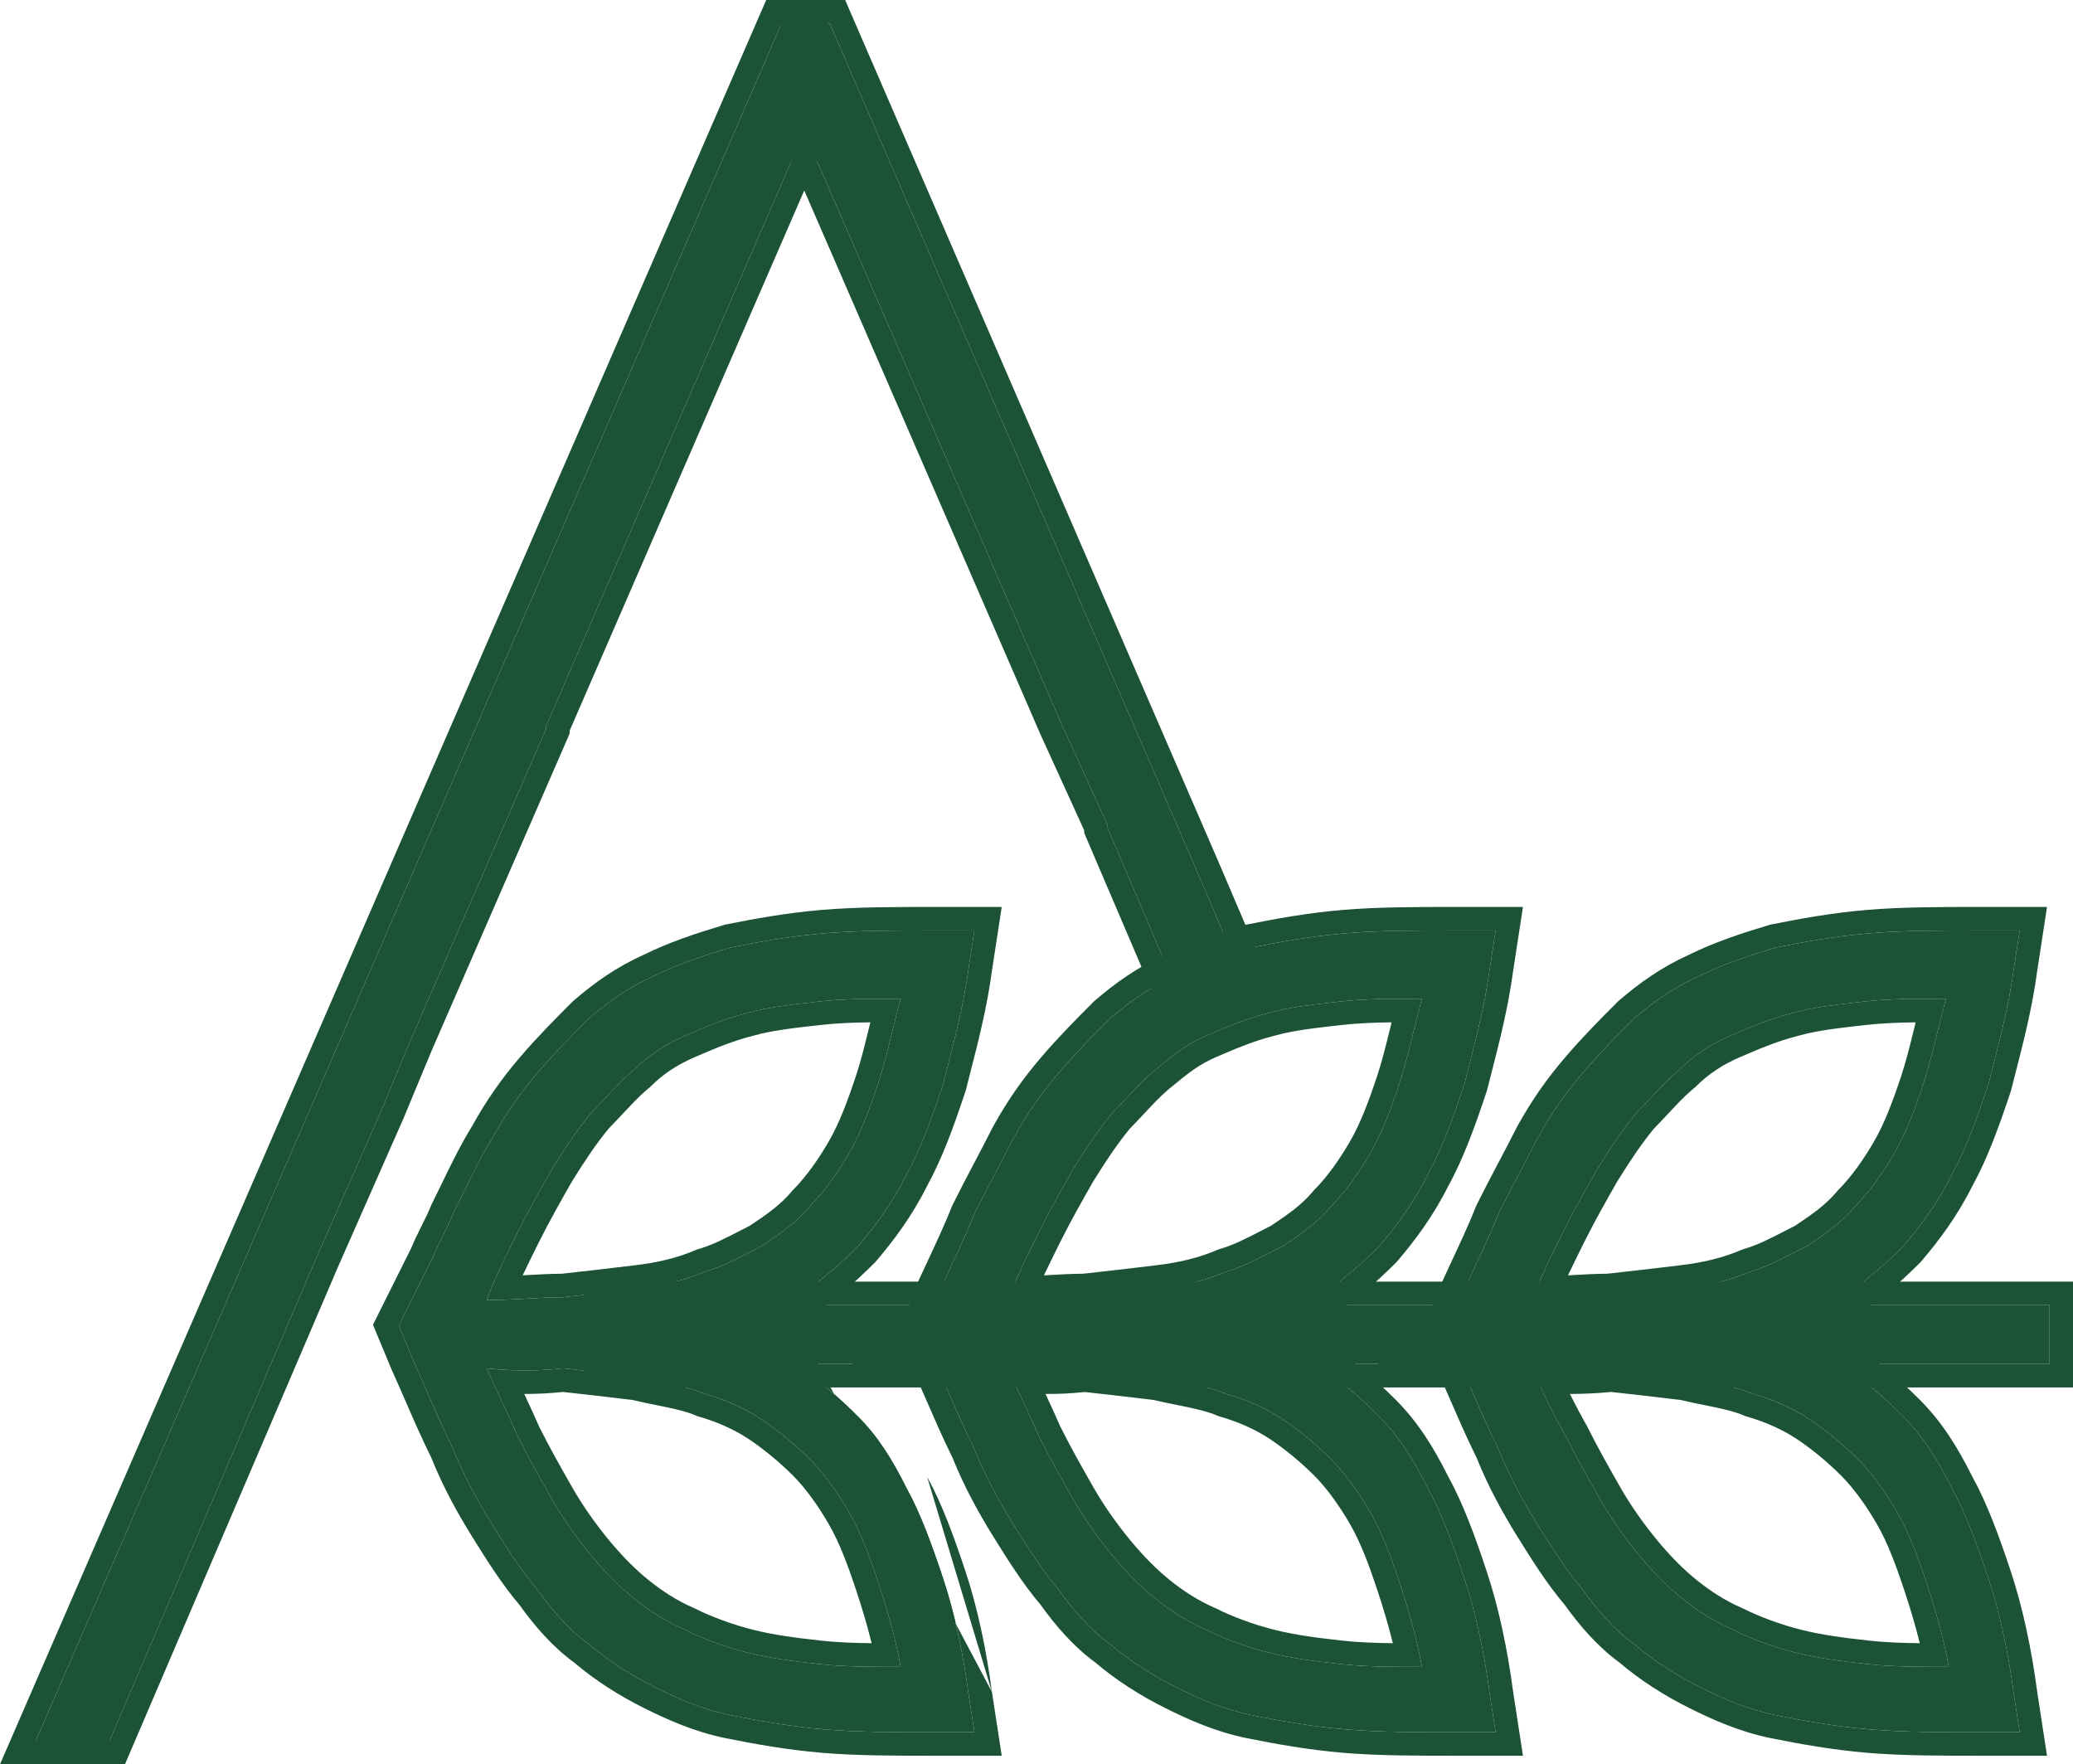
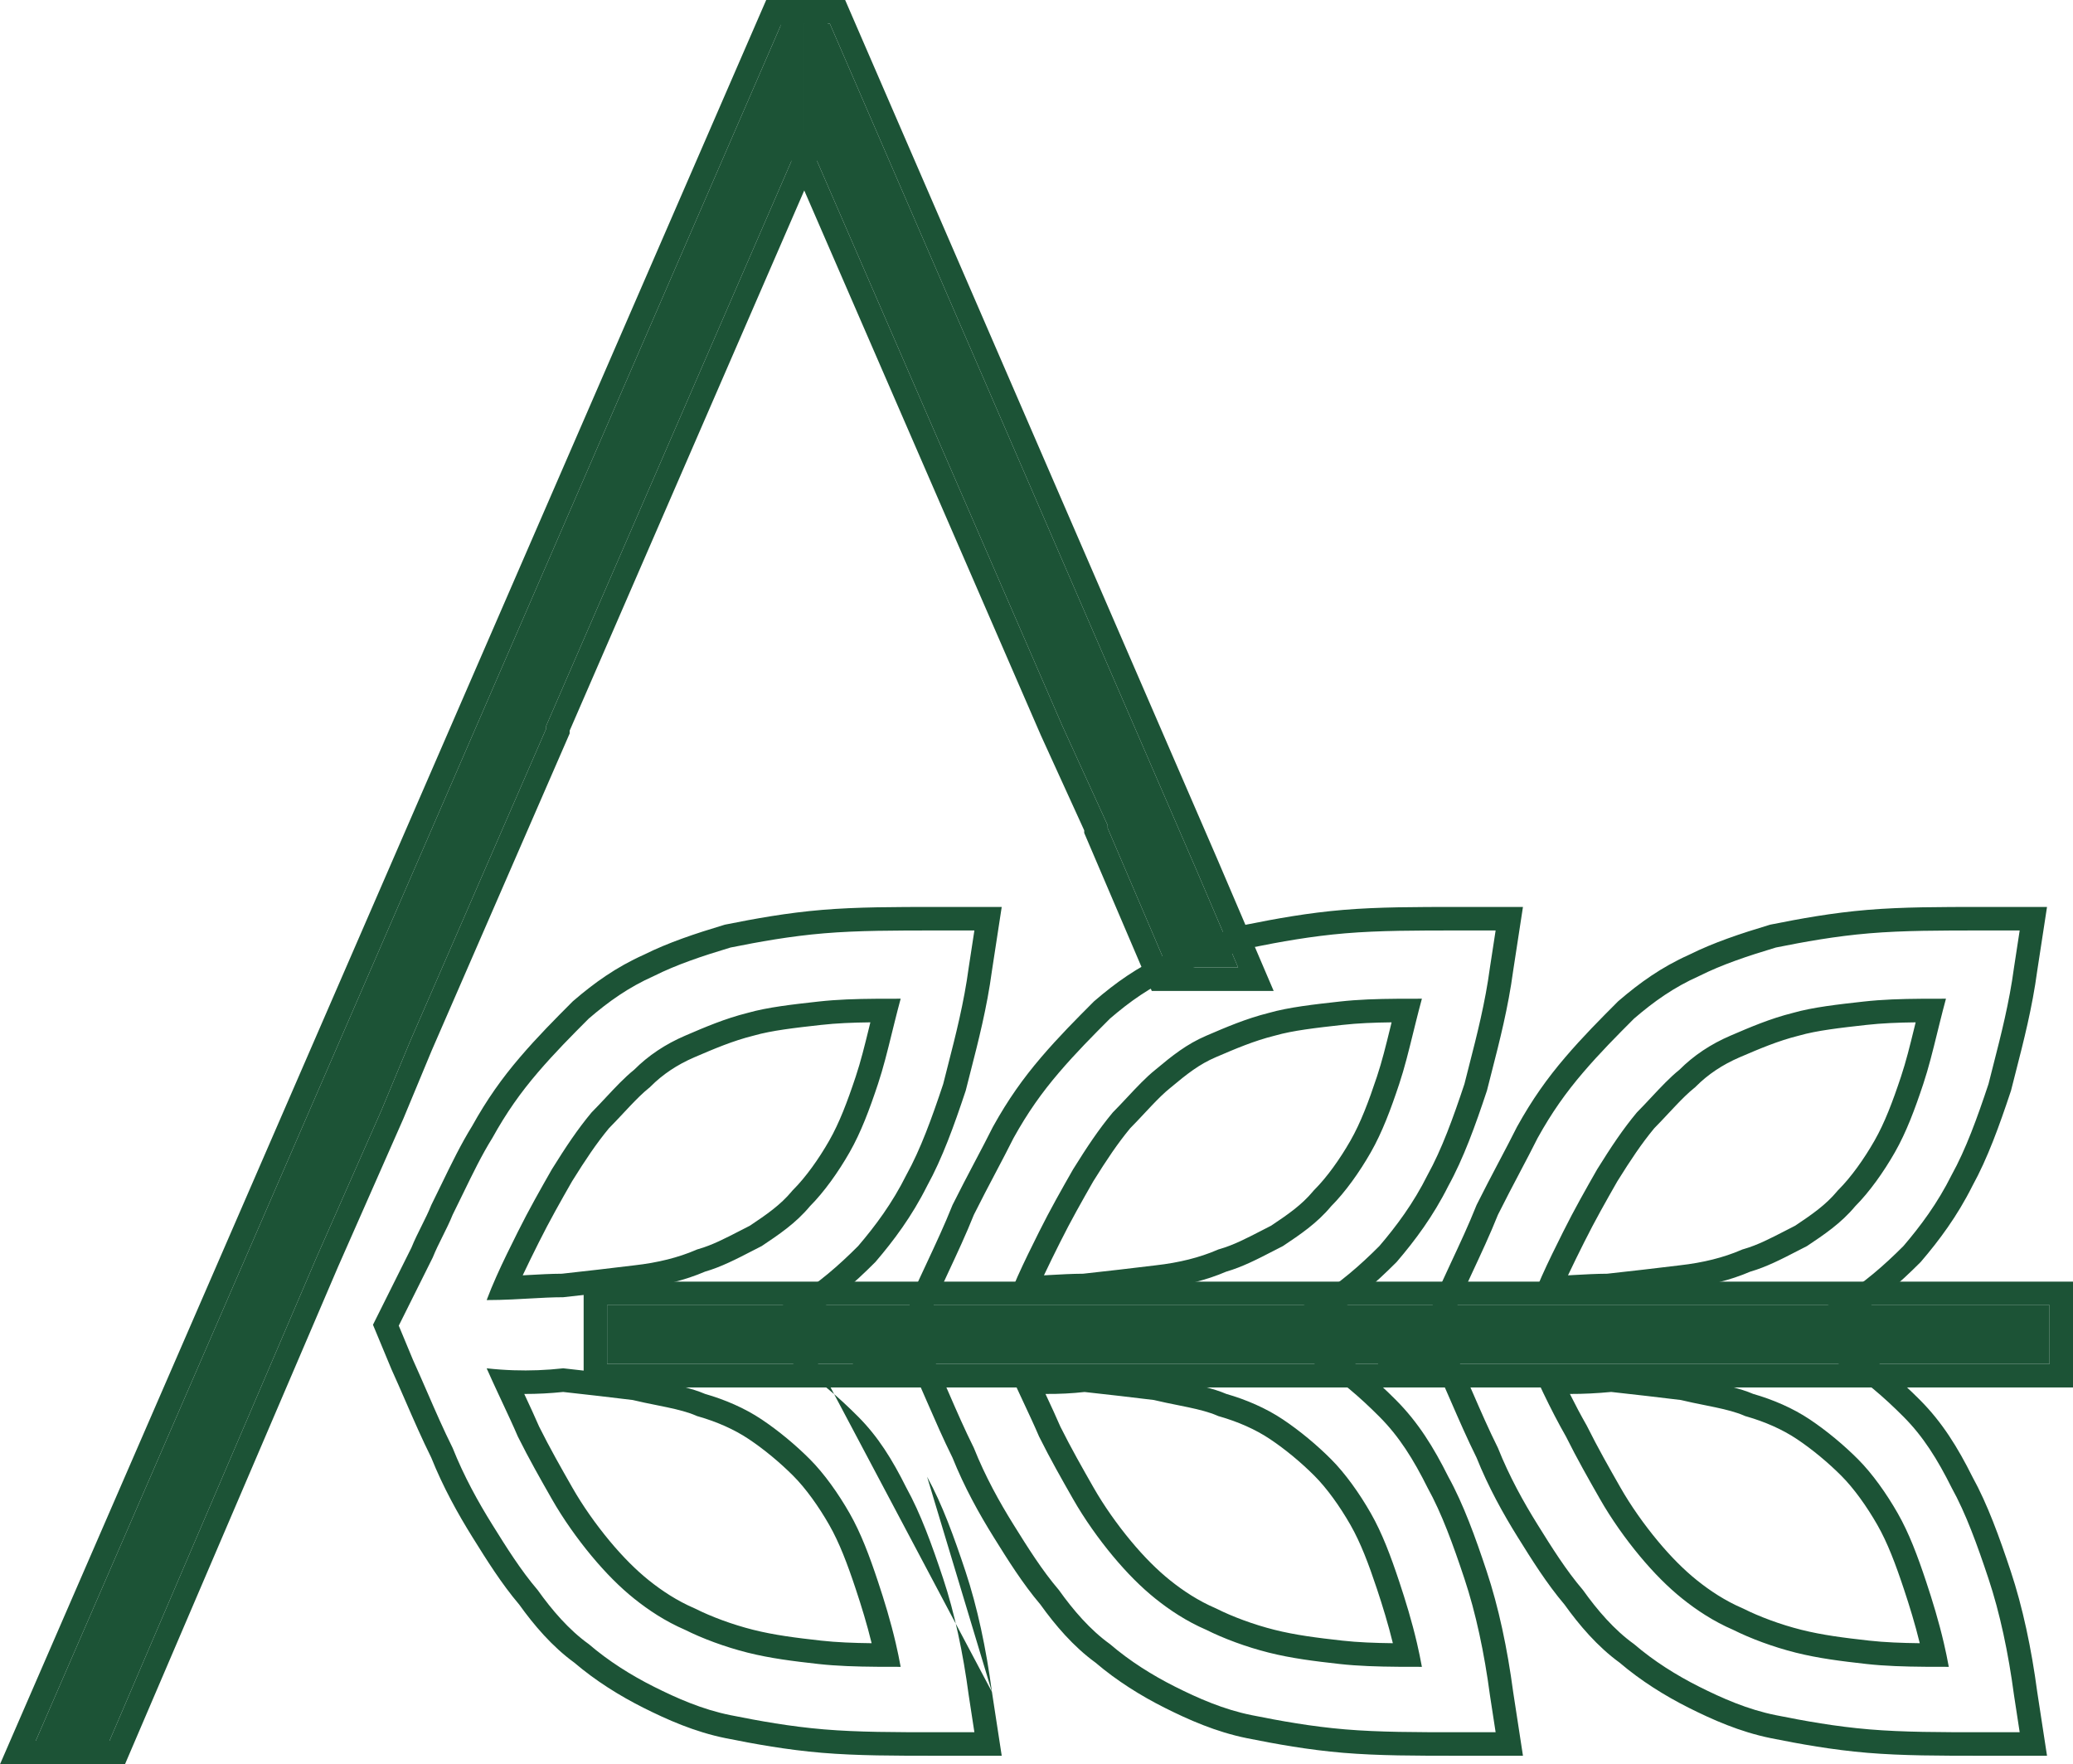
<svg xmlns="http://www.w3.org/2000/svg" width="161" height="137" viewBox="0 0 161 137" fill="none">
  <path d="M8.506 135.174L24.583 97.642L29.648 86.162L31.85 80.863L42.421 56.578V56.357L62.462 10.216V1.826H60.7L2.78 135.174H8.506Z" fill="#1C5336" />
  <path fill-rule="evenodd" clip-rule="evenodd" d="M9.706 137H0L59.507 2.65725e-06H64.284V10.596L44.243 56.738V56.959L33.526 81.58L31.322 86.882L26.257 98.363L26.249 98.381L9.706 137ZM24.583 97.642L8.506 135.174H2.78L60.7 1.826H62.462V10.216L42.421 56.357V56.578L31.85 80.863L29.648 86.162L24.583 97.642Z" fill="#1C5336" />
-   <path d="M49.249 83.071C48.147 83.954 47.046 85.279 45.945 86.383C44.844 87.707 43.963 89.032 42.862 90.798C41.981 92.344 41.1 93.889 40.219 95.655C39.338 97.422 38.457 99.188 37.797 100.954C39.999 100.954 41.981 100.733 43.743 100.733C45.725 100.512 47.707 100.292 49.469 100.071C51.451 99.85 53.213 99.409 54.754 98.746C56.296 98.305 57.838 97.422 59.159 96.759C60.48 95.876 61.802 94.993 62.903 93.668C64.004 92.564 65.105 91.019 65.986 89.474C66.867 87.928 67.528 86.162 68.188 84.175C68.849 82.188 69.29 79.98 69.95 77.552C67.528 77.552 65.546 77.552 63.564 77.773C61.581 77.993 59.599 78.214 58.058 78.656C56.296 79.097 54.754 79.76 53.213 80.422C51.671 81.084 50.35 81.967 49.249 83.071ZM33.612 97.642C34.053 96.538 34.713 95.435 35.154 94.331C36.255 92.123 37.136 90.136 38.237 88.37C39.338 86.383 40.439 84.837 41.761 83.292C43.082 81.747 44.404 80.422 45.725 79.097C47.267 77.773 48.808 76.669 50.79 75.786C52.552 74.903 54.534 74.24 56.736 73.578C58.939 73.136 61.361 72.695 64.004 72.474C66.647 72.253 69.51 72.253 72.813 72.253H75.676L75.236 75.123C74.795 78.435 73.914 81.526 73.254 84.175C72.373 86.824 71.492 89.253 70.391 91.24C69.29 93.448 67.968 95.214 66.647 96.759C65.105 98.305 63.564 99.629 61.802 100.733C61.141 101.175 60.26 101.616 59.599 102.058C58.718 102.499 58.058 102.72 57.177 103.162C56.957 103.162 56.736 103.382 56.516 103.382L57.177 103.603C58.058 103.824 58.939 104.266 59.599 104.707C60.48 105.149 61.141 105.59 61.802 106.032C63.564 107.136 65.105 108.46 66.647 110.006C68.188 111.551 69.29 113.317 70.391 115.525C71.492 117.512 72.373 119.941 73.254 122.59C74.135 125.239 74.795 128.33 75.236 131.642L75.676 134.512H74.575C73.914 134.512 73.254 134.512 72.813 134.512C69.51 134.512 66.647 134.512 64.004 134.291C61.361 134.07 58.939 133.629 56.736 133.187C54.534 132.745 52.552 131.862 50.79 130.979C49.028 130.096 47.267 128.992 45.725 127.668C44.183 126.564 42.862 125.018 41.761 123.473C40.439 121.927 39.338 120.161 38.237 118.395C37.136 116.629 36.035 114.642 35.154 112.434C34.053 110.226 33.172 108.019 32.071 105.59L30.97 102.941L33.612 97.642ZM37.797 106.253C38.678 108.239 39.559 110.006 40.219 111.551C41.1 113.317 41.981 114.863 42.862 116.408C43.743 117.954 44.844 119.499 45.945 120.824C47.046 122.148 48.147 123.252 49.249 124.135C50.35 125.018 51.671 125.901 53.213 126.564C54.534 127.226 56.296 127.888 58.058 128.33C59.82 128.772 61.581 128.992 63.564 129.213C65.546 129.434 67.748 129.434 69.95 129.434C69.51 127.005 68.849 124.798 68.188 122.811C67.528 120.824 66.867 119.057 65.986 117.512C65.105 115.967 64.004 114.421 62.903 113.317C61.802 112.213 60.48 111.11 59.159 110.226C57.838 109.343 56.296 108.681 54.754 108.239C53.213 107.577 51.231 107.356 49.469 106.915C47.707 106.694 45.725 106.473 43.743 106.253C41.761 106.473 39.779 106.473 37.797 106.253Z" fill="#1C5336" />
  <path fill-rule="evenodd" clip-rule="evenodd" d="M50.465 84.434L50.386 84.497C49.938 84.857 49.458 85.334 48.916 85.904C48.754 86.074 48.581 86.259 48.404 86.449C48.044 86.833 47.662 87.241 47.294 87.613C46.302 88.814 45.487 90.034 44.426 91.736C43.549 93.274 42.698 94.769 41.848 96.472C41.412 97.348 40.988 98.198 40.596 99.033C40.676 99.029 40.755 99.025 40.834 99.02C40.894 99.017 40.954 99.014 41.014 99.01C41.894 98.961 42.786 98.911 43.64 98.907C45.592 98.69 47.525 98.474 49.243 98.259L49.255 98.257L49.268 98.256C51.104 98.051 52.687 97.647 54.037 97.068L54.143 97.022L54.254 96.99C55.304 96.69 56.338 96.156 57.448 95.584C57.708 95.45 57.972 95.313 58.242 95.177C59.546 94.305 60.617 93.566 61.504 92.499L61.556 92.436L61.615 92.377C62.568 91.422 63.576 90.021 64.404 88.568C65.191 87.187 65.806 85.565 66.46 83.598C66.854 82.414 67.147 81.219 67.478 79.874C67.517 79.714 67.557 79.552 67.597 79.387C66.21 79.404 64.985 79.452 63.765 79.588C61.733 79.814 59.921 80.021 58.558 80.412L58.529 80.42L58.5 80.427C56.9 80.828 55.487 81.432 53.93 82.1C52.585 82.678 51.462 83.435 50.537 84.362L50.465 84.434ZM68.063 77.556C68.665 77.552 69.291 77.552 69.95 77.552C69.781 78.175 69.626 78.784 69.478 79.378C69.409 79.656 69.341 79.93 69.274 80.201C68.927 81.612 68.6 82.936 68.188 84.175C67.528 86.162 66.867 87.928 65.986 89.474C65.105 91.019 64.004 92.564 62.903 93.668C61.802 94.993 60.48 95.876 59.159 96.759C58.901 96.888 58.636 97.026 58.363 97.167C57.237 97.749 55.995 98.391 54.754 98.746C53.213 99.409 51.451 99.85 49.469 100.071C47.709 100.291 45.73 100.512 43.75 100.732L43.743 100.733C42.911 100.733 42.03 100.782 41.1 100.834C40.668 100.858 40.225 100.883 39.772 100.904C39.135 100.933 38.476 100.954 37.797 100.954C38.025 100.342 38.281 99.731 38.553 99.119C39.067 97.965 39.643 96.81 40.219 95.655C41.1 93.889 41.981 92.344 42.862 90.798C43.963 89.032 44.844 87.707 45.945 86.383C46.312 86.015 46.679 85.622 47.046 85.23C47.78 84.445 48.514 83.66 49.249 83.071C50.35 81.967 51.671 81.084 53.213 80.422C54.754 79.76 56.296 79.097 58.058 78.656C59.599 78.214 61.581 77.993 63.564 77.773C65.007 77.612 66.45 77.568 68.063 77.556ZM72.811 134.512C69.508 134.512 66.646 134.512 64.004 134.291C61.361 134.07 58.939 133.629 56.736 133.187C54.534 132.745 52.552 131.862 50.79 130.979C49.028 130.096 47.267 128.992 45.725 127.668C44.183 126.564 42.862 125.018 41.761 123.473C40.439 121.927 39.338 120.161 38.237 118.395C37.136 116.629 36.035 114.642 35.154 112.434C34.45 111.022 33.836 109.611 33.197 108.141C32.836 107.313 32.468 106.466 32.071 105.59L30.97 102.941L33.612 97.642C33.833 97.09 34.108 96.538 34.383 95.987C34.658 95.435 34.934 94.883 35.154 94.331C35.436 93.764 35.705 93.212 35.965 92.675C36.722 91.118 37.419 89.683 38.237 88.37C39.338 86.383 40.439 84.837 41.761 83.292C43.082 81.747 44.404 80.422 45.725 79.097C47.267 77.773 48.808 76.669 50.79 75.786C52.552 74.903 54.534 74.24 56.736 73.578C58.939 73.136 61.361 72.695 64.004 72.474C66.647 72.253 69.51 72.253 72.813 72.253H75.676L75.236 75.123C74.873 77.849 74.213 80.424 73.622 82.727C73.495 83.223 73.371 83.706 73.254 84.175C72.373 86.824 71.492 89.253 70.391 91.24C69.29 93.448 67.968 95.214 66.647 96.759C65.105 98.305 63.564 99.629 61.802 100.733C61.471 100.954 61.086 101.175 60.701 101.395C60.315 101.616 59.93 101.837 59.599 102.058C59.403 102.156 59.217 102.244 59.038 102.325C58.815 102.426 58.602 102.518 58.388 102.61C58.055 102.753 57.721 102.896 57.352 103.075C57.336 103.083 57.319 103.091 57.303 103.099C57.261 103.12 57.219 103.14 57.177 103.162C57.067 103.162 56.957 103.217 56.846 103.272C56.736 103.327 56.626 103.382 56.516 103.382L57.177 103.603C57.262 103.625 57.347 103.648 57.432 103.673C57.977 103.835 58.515 104.074 58.991 104.337C59.208 104.457 59.413 104.582 59.599 104.707C60.48 105.149 61.141 105.59 61.802 106.032C63.564 107.136 65.105 108.46 66.647 110.006C68.188 111.551 69.29 113.317 70.391 115.525C71.492 117.512 72.373 119.941 73.254 122.59C74.135 125.239 74.795 128.33 75.236 131.642L75.676 134.512H72.811ZM77.039 131.382L77.799 136.338H72.758C69.496 136.338 66.57 136.338 63.853 136.111C61.105 135.881 58.601 135.423 56.379 134.978C53.936 134.488 51.78 133.517 49.976 132.613C48.133 131.689 46.263 130.524 44.6 129.106C42.878 127.856 41.457 126.18 40.325 124.599C38.938 122.965 37.791 121.125 36.727 119.418L36.692 119.363C35.568 117.559 34.42 115.496 33.491 113.183C32.782 111.755 32.141 110.284 31.497 108.804C31.141 107.985 30.783 107.164 30.412 106.346L30.4 106.319L28.967 102.872L31.951 96.891C32.193 96.293 32.484 95.711 32.739 95.2L32.754 95.17C33.036 94.605 33.275 94.121 33.463 93.653L33.491 93.582L33.525 93.514C33.785 92.993 34.039 92.469 34.292 91.947C35.053 90.379 35.804 88.834 36.667 87.442C37.824 85.361 38.99 83.726 40.378 82.104C41.745 80.505 43.108 79.139 44.418 77.825L44.486 77.756L44.539 77.711C46.156 76.322 47.837 75.109 50.013 74.134C51.914 73.186 54.01 72.491 56.213 71.829L56.295 71.804L56.379 71.787C58.601 71.342 61.105 70.884 63.853 70.654C66.571 70.427 69.498 70.427 72.761 70.427H77.799L77.039 75.383C76.66 78.221 75.968 80.916 75.378 83.216C75.253 83.702 75.133 84.17 75.021 84.618L75.004 84.686L74.982 84.752C74.105 87.389 73.185 89.949 72.002 92.092C70.816 94.462 69.402 96.343 68.03 97.948L67.984 98.001L67.935 98.05C66.338 99.651 64.695 101.071 62.789 102.268C62.412 102.518 61.99 102.76 61.632 102.965L61.604 102.981C61.363 103.119 61.148 103.243 60.956 103.358C61.678 103.755 62.262 104.144 62.79 104.498C62.791 104.498 62.79 104.498 62.79 104.498M77.039 131.382C76.588 127.995 75.906 124.793 74.982 122.012C74.105 119.376 73.185 116.816 72.002 114.673M53.98 124.907L54.027 124.931C55.224 125.53 56.86 126.147 58.5 126.558C60.131 126.967 61.784 127.177 63.765 127.398C64.985 127.534 66.305 127.582 67.696 127.599C67.333 126.114 66.901 124.713 66.46 123.388C65.806 121.421 65.191 119.798 64.404 118.418C63.576 116.965 62.568 115.564 61.615 114.609C60.592 113.583 59.363 112.557 58.148 111.746C57.013 110.987 55.651 110.396 54.254 109.995L54.143 109.964L54.037 109.918C53.438 109.661 52.703 109.469 51.816 109.281C51.557 109.226 51.276 109.169 50.982 109.11C50.383 108.99 49.735 108.86 49.137 108.714C47.475 108.506 45.617 108.299 43.739 108.089C42.732 108.194 41.725 108.246 40.717 108.244C41.144 109.158 41.55 110.033 41.872 110.781C42.719 112.476 43.568 113.967 44.444 115.502C45.264 116.942 46.301 118.4 47.344 119.655C48.384 120.905 49.399 121.917 50.386 122.709C51.398 123.521 52.579 124.305 53.93 124.885L53.98 124.907ZM40.219 111.551C39.868 110.73 39.455 109.847 39.013 108.902C38.9 108.661 38.786 108.416 38.67 108.167C38.384 107.553 38.09 106.915 37.797 106.253C38.486 106.329 39.174 106.379 39.863 106.403C41.157 106.447 42.45 106.397 43.743 106.253L43.749 106.253C45.729 106.474 47.709 106.694 49.469 106.915C50.056 107.062 50.668 107.185 51.28 107.307C52.503 107.553 53.727 107.798 54.754 108.239C56.296 108.681 57.838 109.343 59.159 110.226C60.48 111.11 61.802 112.213 62.903 113.317C64.004 114.421 65.105 115.967 65.986 117.512C66.867 119.057 67.528 120.824 68.188 122.811C68.68 124.288 69.171 125.887 69.571 127.608C69.71 128.202 69.837 128.811 69.95 129.434C69.331 129.434 68.711 129.434 68.096 129.429C66.526 129.416 64.988 129.372 63.564 129.213C61.581 128.992 59.82 128.772 58.058 128.33C56.296 127.888 54.534 127.226 53.213 126.564C51.671 125.901 50.35 125.018 49.249 124.135C48.147 123.252 47.046 122.148 45.945 120.824C44.844 119.499 43.743 117.954 42.862 116.408C41.981 114.863 41.1 113.317 40.219 111.551Z" fill="#1C5336" />
  <path d="M86.027 64.305V64.085L82.503 56.357L62.462 10.216V1.826L64.445 1.826L92.854 67.396L96.158 75.123H90.652L86.027 64.305Z" fill="#1C5336" />
  <path fill-rule="evenodd" clip-rule="evenodd" d="M84.206 64.482V64.68L89.451 76.949H98.92L94.528 66.677L65.639 0H60.641V10.596L80.84 57.102L84.206 64.482ZM90.652 75.123L86.027 64.305V64.085L82.503 56.357L62.462 10.216V1.826L64.445 1.826L92.854 67.396L96.158 75.123H90.652Z" fill="#1C5336" />
-   <path d="M89.73 83.071C88.629 83.954 87.528 85.279 86.426 86.383C85.325 87.707 84.444 89.032 83.343 90.798C82.462 92.344 81.581 93.889 80.7 95.655C79.82 97.422 78.939 99.188 78.278 100.954C80.48 100.954 82.462 100.733 84.224 100.733C86.206 100.512 88.188 100.292 89.95 100.071C91.932 99.85 93.694 99.409 95.236 98.746C96.777 98.305 98.319 97.422 99.64 96.759C100.962 95.876 102.283 94.993 103.384 93.668C104.485 92.564 105.586 91.019 106.467 89.474C107.348 87.928 108.009 86.162 108.67 84.175C109.33 82.188 109.771 79.98 110.432 77.552C108.009 77.552 106.027 77.552 104.045 77.773C102.063 77.993 100.081 78.214 98.539 78.656C96.777 79.097 95.236 79.76 93.694 80.422C92.152 81.084 91.051 81.967 89.73 83.071ZM72.552 101.175C73.653 98.746 74.754 96.538 75.635 94.331C76.736 92.123 77.837 90.136 78.718 88.37C79.82 86.383 80.921 84.837 82.242 83.292C83.563 81.747 84.885 80.422 86.206 79.097C87.748 77.773 89.289 76.669 91.272 75.786C93.033 74.903 95.015 74.24 97.218 73.578C99.42 73.136 101.843 72.695 104.485 72.474C107.128 72.253 109.991 72.253 113.295 72.253H116.158L115.717 75.123C115.277 78.435 114.396 81.526 113.735 84.175C112.854 86.824 111.973 89.253 110.872 91.24C109.771 93.448 108.449 95.214 107.128 96.759C105.586 98.305 104.045 99.629 102.283 100.733C101.622 101.175 100.741 101.616 100.081 102.058C99.2 102.499 98.539 102.72 97.658 103.162C97.438 103.162 97.218 103.382 96.998 103.382L97.658 103.603C98.539 103.824 99.42 104.266 100.081 104.707C100.962 105.149 101.622 105.59 102.283 106.032C104.045 107.136 105.586 108.46 107.128 110.006C108.67 111.551 109.771 113.317 110.872 115.525C111.973 117.512 112.854 119.941 113.735 122.59C114.616 125.239 115.277 128.33 115.717 131.642L116.158 134.512H115.056C114.396 134.512 113.735 134.512 113.295 134.512C109.991 134.512 107.128 134.512 104.485 134.291C101.843 134.07 99.42 133.629 97.218 133.187C95.015 132.745 93.033 131.862 91.272 130.979C89.51 130.096 87.748 128.992 86.206 127.668C84.665 126.564 83.343 125.018 82.242 123.473C80.921 121.927 79.82 120.161 78.718 118.395C77.617 116.629 76.516 114.642 75.635 112.434C74.534 110.226 73.653 108.019 72.552 105.59H66.606L72.197 102.718L72.552 101.175ZM78.278 106.253C79.159 108.239 80.04 110.006 80.7 111.551C81.581 113.317 82.462 114.863 83.343 116.408C84.224 117.954 85.325 119.499 86.426 120.824C87.528 122.148 88.629 123.252 89.73 124.135C90.831 125.018 92.152 125.901 93.694 126.564C95.015 127.226 96.777 127.888 98.539 128.33C100.301 128.772 102.063 128.992 104.045 129.213C106.027 129.434 108.229 129.434 110.432 129.434C109.991 127.005 109.33 124.798 108.67 122.811C108.009 120.824 107.348 119.057 106.467 117.512C105.586 115.967 104.485 114.421 103.384 113.317C102.283 112.213 100.962 111.11 99.64 110.226C98.319 109.343 96.777 108.681 95.236 108.239C93.694 107.577 91.712 107.356 89.95 106.915C88.188 106.694 86.206 106.473 84.224 106.253C82.462 106.473 80.48 106.473 78.278 106.253Z" fill="#1C5336" />
  <path fill-rule="evenodd" clip-rule="evenodd" d="M90.882 84.486L90.868 84.497C90.419 84.857 89.939 85.334 89.397 85.904C89.235 86.074 89.063 86.259 88.885 86.449C88.526 86.833 88.144 87.241 87.775 87.613C86.784 88.814 85.968 90.034 84.907 91.736C84.03 93.274 83.179 94.769 82.33 96.472C81.893 97.348 81.469 98.198 81.078 99.033C81.157 99.029 81.236 99.025 81.315 99.02C81.375 99.017 81.435 99.014 81.495 99.01C82.375 98.961 83.267 98.911 84.121 98.907C86.073 98.69 88.006 98.474 89.724 98.259L89.737 98.257L89.749 98.256C91.586 98.051 93.169 97.647 94.518 97.068L94.624 97.022L94.735 96.99C95.785 96.69 96.819 96.156 97.929 95.584C98.189 95.45 98.454 95.313 98.723 95.177C100.028 94.305 101.099 93.566 101.985 92.499L102.038 92.436L102.096 92.377C103.049 91.422 104.057 90.021 104.886 88.568C105.673 87.187 106.287 85.565 106.942 83.598C107.335 82.414 107.629 81.219 107.959 79.874C107.998 79.714 108.038 79.552 108.079 79.387C106.692 79.404 105.466 79.452 104.246 79.588C102.214 79.814 100.402 80.021 99.04 80.412L99.01 80.42L98.981 80.427C97.381 80.828 95.968 81.432 94.412 82.1C93.137 82.648 92.213 83.374 90.896 84.474L90.882 84.486ZM108.544 77.556C109.146 77.552 109.773 77.552 110.432 77.552C110.262 78.175 110.107 78.784 109.959 79.378C109.89 79.656 109.822 79.93 109.755 80.201C109.408 81.612 109.082 82.936 108.67 84.175C108.009 86.162 107.348 87.928 106.467 89.474C105.586 91.019 104.485 92.564 103.384 93.668C102.283 94.993 100.962 95.876 99.64 96.759C99.383 96.888 99.117 97.026 98.844 97.167C97.718 97.749 96.477 98.391 95.236 98.746C93.694 99.409 91.932 99.85 89.95 100.071C88.19 100.291 86.211 100.512 84.231 100.732L84.224 100.733C83.392 100.733 82.511 100.782 81.581 100.834C81.149 100.858 80.707 100.883 80.254 100.904C79.616 100.933 78.957 100.954 78.278 100.954C78.507 100.342 78.762 99.731 79.034 99.119C79.549 97.965 80.125 96.81 80.7 95.655C81.581 93.889 82.462 92.344 83.343 90.798C84.444 89.032 85.325 87.707 86.426 86.383C86.793 86.015 87.16 85.622 87.528 85.23C88.262 84.445 88.996 83.66 89.73 83.071C91.051 81.967 92.152 81.084 93.694 80.422C95.236 79.76 96.777 79.097 98.539 78.656C100.081 78.214 102.063 77.993 104.045 77.773C105.488 77.612 106.931 77.568 108.544 77.556ZM70.818 100.586L70.894 100.419C71.265 99.6 71.627 98.825 71.976 98.079C72.697 96.533 73.363 95.108 73.944 93.653L73.972 93.582L74.006 93.514C74.566 92.39 75.126 91.325 75.648 90.332L75.732 90.173C76.226 89.235 76.683 88.368 77.089 87.553L77.107 87.518L77.126 87.483C78.29 85.383 79.463 83.737 80.859 82.104C82.226 80.505 83.589 79.139 84.899 77.825L84.968 77.756L85.021 77.711C86.637 76.322 88.318 75.109 90.494 74.134C92.395 73.186 94.492 72.491 96.694 71.829L96.776 71.804L96.861 71.787C99.083 71.342 101.586 70.884 104.334 70.654C107.053 70.427 109.98 70.427 113.242 70.427H118.281L117.52 75.383C117.141 78.221 116.449 80.916 115.859 83.216C115.734 83.702 115.614 84.17 115.502 84.618L115.485 84.686L115.463 84.752C114.587 87.389 113.666 89.949 112.484 92.092C111.297 94.462 109.883 96.343 108.511 97.948L108.466 98.001L108.416 98.05C106.819 99.651 105.176 101.071 103.27 102.268C102.893 102.518 102.471 102.76 102.113 102.965L102.086 102.981C101.844 103.119 101.629 103.243 101.438 103.358C102.16 103.755 102.743 104.144 103.272 104.498C105.177 105.695 106.82 107.114 108.416 108.714C110.144 110.446 111.345 112.395 112.484 114.673C113.666 116.816 114.587 119.376 115.463 122.012C116.388 124.793 117.069 127.995 117.52 131.382L118.281 136.338H113.239C109.978 136.338 107.052 136.338 104.334 136.111C101.586 135.881 99.083 135.423 96.861 134.978C94.417 134.488 92.262 133.517 90.457 132.613C88.615 131.689 86.744 130.524 85.081 129.106C83.359 127.856 81.938 126.18 80.806 124.599C79.419 122.965 78.272 121.125 77.208 119.418L77.174 119.363C76.049 117.559 74.902 115.496 73.972 113.183C73.263 111.755 72.623 110.284 71.978 108.804C71.777 108.342 71.576 107.879 71.372 107.416H66.606L65.775 103.965L70.612 101.48L70.818 100.586ZM72.197 102.718L66.606 105.59H72.552C72.949 106.466 73.317 107.313 73.678 108.141C74.317 109.611 74.931 111.022 75.635 112.434C76.516 114.642 77.617 116.629 78.718 118.395C79.82 120.161 80.921 121.927 82.242 123.473C83.343 125.018 84.665 126.564 86.206 127.668C87.748 128.992 89.51 130.096 91.272 130.979C93.033 131.862 95.015 132.745 97.218 133.187C99.42 133.629 101.843 134.07 104.485 134.291C107.127 134.512 109.99 134.512 113.292 134.512H116.158L115.717 131.642C115.277 128.33 114.616 125.239 113.735 122.59C112.854 119.941 111.973 117.512 110.872 115.525C109.771 113.317 108.67 111.551 107.128 110.006C105.586 108.46 104.045 107.136 102.283 106.032C101.622 105.59 100.962 105.149 100.081 104.707C99.894 104.582 99.689 104.457 99.472 104.337C98.996 104.074 98.459 103.835 97.913 103.673C97.828 103.648 97.743 103.625 97.658 103.603L96.998 103.382C97.108 103.382 97.218 103.327 97.328 103.272C97.438 103.217 97.548 103.162 97.658 103.162C97.701 103.14 97.742 103.12 97.784 103.099C97.8 103.091 97.817 103.083 97.834 103.075C98.203 102.896 98.536 102.753 98.869 102.61C99.083 102.518 99.296 102.426 99.519 102.325C99.699 102.244 99.884 102.156 100.081 102.058C100.411 101.837 100.796 101.616 101.182 101.395C101.567 101.175 101.953 100.954 102.283 100.733C104.045 99.629 105.586 98.305 107.128 96.759C108.449 95.214 109.771 93.448 110.872 91.24C111.973 89.253 112.854 86.824 113.735 84.175C113.852 83.706 113.976 83.223 114.103 82.727C114.694 80.424 115.355 77.849 115.717 75.123L116.158 72.253H113.295C109.991 72.253 107.128 72.253 104.485 72.474C101.843 72.695 99.42 73.136 97.218 73.578C95.015 74.24 93.033 74.903 91.272 75.786C89.289 76.669 87.748 77.773 86.206 79.097C84.885 80.422 83.563 81.747 82.242 83.292C80.921 84.837 79.82 86.383 78.718 88.37C78.302 89.204 77.837 90.087 77.347 91.019C76.798 92.061 76.216 93.165 75.635 94.331C75.035 95.835 74.333 97.338 73.598 98.912C73.254 99.649 72.903 100.4 72.552 101.175L72.197 102.718ZM94.461 124.906L94.509 124.931C95.705 125.53 97.341 126.147 98.981 126.558C100.612 126.967 102.265 127.177 104.246 127.398C105.466 127.534 106.786 127.582 108.177 127.599C107.814 126.114 107.382 124.713 106.942 123.388C106.287 121.421 105.673 119.798 104.886 118.418C104.057 116.965 103.049 115.564 102.096 114.609C101.073 113.583 99.844 112.557 98.63 111.746C97.494 110.987 96.133 110.396 94.735 109.995L94.624 109.964L94.518 109.918C93.92 109.661 93.184 109.469 92.297 109.281C92.039 109.226 91.757 109.169 91.463 109.11C90.864 108.99 90.216 108.86 89.618 108.714C87.959 108.507 86.106 108.299 84.232 108.091C83.269 108.201 82.257 108.251 81.198 108.243C81.625 109.157 82.032 110.033 82.353 110.781C83.201 112.476 84.05 113.967 84.925 115.502C85.746 116.942 86.783 118.4 87.826 119.655C88.865 120.905 89.88 121.917 90.868 122.709C91.879 123.521 93.06 124.305 94.412 124.885L94.461 124.906ZM80.7 111.551C80.35 110.73 79.936 109.847 79.494 108.902C79.381 108.659 79.265 108.411 79.148 108.16C78.863 107.549 78.571 106.913 78.278 106.253C78.989 106.324 79.677 106.372 80.342 106.397C81.737 106.45 83.031 106.402 84.224 106.253L84.23 106.253C86.21 106.474 88.19 106.694 89.95 106.915C90.537 107.062 91.149 107.185 91.761 107.307C92.984 107.553 94.208 107.798 95.236 108.239C96.777 108.681 98.319 109.343 99.64 110.226C100.962 111.11 102.283 112.213 103.384 113.317C104.485 114.421 105.586 115.967 106.467 117.512C107.348 119.057 108.009 120.824 108.67 122.811C109.161 124.288 109.652 125.887 110.053 127.608C110.191 128.202 110.318 128.811 110.432 129.434C109.812 129.434 109.192 129.434 108.577 129.429C107.007 129.416 105.469 129.372 104.045 129.213C102.063 128.992 100.301 128.772 98.539 128.33C96.777 127.888 95.015 127.226 93.694 126.564C92.152 125.901 90.831 125.018 89.73 124.135C88.629 123.252 87.528 122.148 86.426 120.824C85.325 119.499 84.224 117.954 83.343 116.408C82.462 114.863 81.581 113.317 80.7 111.551Z" fill="#1C5336" />
-   <path d="M130.431 83.071C129.33 83.954 128.229 85.279 127.128 86.383C126.027 87.707 125.146 89.032 124.045 90.798C123.164 92.344 122.283 93.889 121.402 95.655C120.521 97.422 119.64 99.188 118.98 100.954C121.182 100.954 123.164 100.733 124.926 100.733C126.908 100.512 128.89 100.292 130.652 100.071C132.634 99.85 134.396 99.409 135.937 98.746C137.479 98.305 139.02 97.422 140.342 96.759C141.663 95.876 142.985 94.993 144.086 93.668C145.187 92.564 146.288 91.019 147.169 89.474C148.05 87.928 148.711 86.162 149.371 84.175C150.032 82.188 150.472 79.98 151.133 77.552C148.711 77.552 146.729 77.552 144.746 77.773C142.764 77.993 140.782 78.214 139.241 78.656C137.479 79.097 135.937 79.76 134.396 80.422C132.854 81.084 131.533 81.967 130.431 83.071ZM113.254 101.175C114.355 98.746 115.456 96.538 116.337 94.331C117.438 92.123 118.539 90.136 119.42 88.37C120.521 86.383 121.622 84.837 122.944 83.292C124.265 81.747 125.586 80.422 126.908 79.097C128.449 77.773 129.991 76.669 131.973 75.786C133.735 74.903 135.717 74.24 137.919 73.578C140.122 73.136 142.544 72.695 145.187 72.474C147.83 72.253 150.693 72.253 153.996 72.253H156.859L156.419 75.123C155.978 78.435 155.097 81.526 154.437 84.175C153.556 86.824 152.675 89.253 151.574 91.24C150.472 93.448 149.151 95.214 147.83 96.759C146.288 98.305 144.746 99.629 142.985 100.733C142.324 101.175 141.443 101.616 140.782 102.058C139.901 102.499 139.241 102.72 138.36 103.162C138.14 103.162 137.919 103.382 137.699 103.382L138.36 103.603C139.241 103.824 140.122 104.266 140.782 104.707C141.663 105.149 142.324 105.59 142.985 106.032C144.746 107.136 146.288 108.46 147.83 110.006C149.371 111.551 150.472 113.317 151.574 115.525C152.675 117.512 153.556 119.941 154.437 122.59C155.318 125.239 155.978 128.33 156.419 131.642L156.859 134.512H155.758C155.097 134.512 154.437 134.512 153.996 134.512C150.693 134.512 147.83 134.512 145.187 134.291C142.544 134.07 140.122 133.629 137.919 133.187C135.717 132.745 133.735 131.862 131.973 130.979C130.211 130.096 128.449 128.992 126.908 127.668C125.366 126.564 124.045 125.018 122.944 123.473C121.622 121.927 120.521 120.161 119.42 118.395C118.319 116.629 117.218 114.642 116.337 112.434C115.236 110.226 114.355 108.019 113.254 105.59H107.307L112.4 103.631L113.254 101.175ZM118.98 106.253C119.86 108.239 120.741 110.006 121.622 111.551C122.503 113.317 123.384 114.863 124.265 116.408C125.146 117.954 126.247 119.499 127.348 120.824C128.449 122.148 129.551 123.252 130.652 124.135C131.753 125.018 133.074 125.901 134.616 126.564C135.937 127.226 137.699 127.888 139.461 128.33C141.223 128.772 142.985 128.992 144.967 129.213C146.949 129.434 149.151 129.434 151.353 129.434C150.913 127.005 150.252 124.798 149.592 122.811C148.931 120.824 148.27 119.057 147.389 117.512C146.508 115.967 145.407 114.421 144.306 113.317C143.205 112.213 141.883 111.11 140.562 110.226C139.241 109.343 137.699 108.681 136.157 108.239C134.616 107.577 132.634 107.356 130.872 106.915C129.11 106.694 127.128 106.473 125.146 106.253C122.944 106.473 120.962 106.473 118.98 106.253Z" fill="#1C5336" />
  <path fill-rule="evenodd" clip-rule="evenodd" d="M131.648 84.434L131.569 84.497C131.12 84.857 130.64 85.334 130.099 85.904C129.937 86.074 129.764 86.259 129.586 86.449C129.227 86.833 128.845 87.241 128.477 87.613C127.485 88.814 126.67 90.034 125.608 91.736C124.732 93.274 123.881 94.769 123.031 96.472C122.595 97.348 122.171 98.198 121.779 99.033C121.858 99.029 121.938 99.025 122.017 99.02C122.077 99.017 122.137 99.014 122.197 99.01C123.077 98.961 123.969 98.911 124.823 98.907C126.775 98.69 128.708 98.474 130.426 98.259L130.438 98.257L130.451 98.256C132.287 98.051 133.87 97.647 135.22 97.068L135.326 97.022L135.437 96.99C136.487 96.69 137.521 96.156 138.631 95.584C138.891 95.45 139.155 95.313 139.425 95.177C140.729 94.305 141.8 93.565 142.686 92.499L142.739 92.436L142.798 92.377C143.751 91.422 144.759 90.021 145.587 88.568C146.374 87.187 146.989 85.565 147.643 83.598C148.037 82.414 148.33 81.219 148.66 79.874C148.7 79.714 148.74 79.552 148.78 79.387C147.393 79.404 146.167 79.452 144.948 79.588C142.916 79.814 141.104 80.021 139.741 80.412L139.712 80.42L139.683 80.427C138.083 80.828 136.669 81.432 135.113 82.1C133.768 82.678 132.645 83.435 131.72 84.362L131.648 84.434ZM149.246 77.556C149.848 77.552 150.474 77.552 151.133 77.552C150.964 78.175 150.809 78.784 150.661 79.378C150.591 79.656 150.524 79.93 150.457 80.201C150.11 81.612 149.783 82.936 149.371 84.175C148.711 86.162 148.05 87.928 147.169 89.474C146.288 91.019 145.187 92.564 144.086 93.668C142.985 94.993 141.663 95.876 140.342 96.759C140.084 96.888 139.818 97.026 139.546 97.167C138.42 97.749 137.178 98.391 135.937 98.746C134.396 99.409 132.634 99.85 130.652 100.071C128.892 100.291 126.912 100.512 124.932 100.732L124.926 100.733C124.094 100.733 123.213 100.782 122.283 100.834C121.851 100.858 121.408 100.883 120.955 100.904C120.318 100.933 119.659 100.954 118.98 100.954C119.208 100.342 119.463 99.731 119.736 99.119C120.25 97.965 120.826 96.81 121.402 95.655C122.283 93.889 123.164 92.344 124.045 90.798C125.146 89.032 126.027 87.707 127.128 86.383C127.495 86.015 127.862 85.622 128.229 85.23C128.963 84.445 129.697 83.66 130.431 83.071C131.533 81.967 132.854 81.084 134.396 80.422C135.937 79.76 137.479 79.097 139.241 78.656C140.782 78.214 142.764 77.993 144.746 77.773C146.19 77.612 147.633 77.568 149.246 77.556ZM111.561 100.495L111.595 100.419C111.967 99.6 112.328 98.825 112.677 98.079C113.399 96.533 114.065 95.108 114.645 93.653L114.674 93.582L114.707 93.514C115.268 92.39 115.827 91.325 116.35 90.332L116.434 90.173C116.928 89.235 117.384 88.368 117.791 87.553L117.808 87.518L117.828 87.483C118.992 85.383 120.164 83.737 121.561 82.104C122.927 80.505 124.29 79.139 125.601 77.825L125.669 77.756L125.722 77.711C127.339 76.322 129.02 75.109 131.195 74.134C133.097 73.186 135.193 72.491 137.396 71.829L137.478 71.804L137.562 71.787C139.784 71.342 142.288 70.884 145.036 70.654C147.754 70.427 150.681 70.427 153.944 70.427H158.982L158.222 75.383C157.843 78.221 157.151 80.916 156.561 83.216C156.436 83.702 156.316 84.17 156.204 84.618L156.187 84.686L156.165 84.752C155.288 87.389 154.368 89.949 153.185 92.092C151.999 94.462 150.585 96.343 149.213 97.948L149.167 98.001L149.118 98.05C147.521 99.651 145.878 101.071 143.972 102.268C143.595 102.518 143.173 102.76 142.814 102.965L142.787 102.981C142.546 103.119 142.331 103.243 142.139 103.358C142.861 103.755 143.445 104.144 143.973 104.498C145.879 105.695 147.521 107.114 149.118 108.714C150.845 110.446 152.047 112.395 153.185 114.673C154.368 116.816 155.288 119.376 156.165 122.012C157.089 124.793 157.77 127.995 158.222 131.382L158.982 136.338H153.941C150.679 136.338 147.753 136.338 145.036 136.111C142.288 135.881 139.784 135.423 137.562 134.978C135.119 134.488 132.963 133.517 131.158 132.613C129.316 131.689 127.445 130.524 125.783 129.106C124.061 127.856 122.64 126.18 121.508 124.599C120.121 122.965 118.974 121.125 117.91 119.418L117.875 119.363C116.751 117.559 115.603 115.496 114.674 113.183C113.965 111.755 113.324 110.284 112.68 108.804C112.479 108.342 112.277 107.879 112.073 107.416H107.307L106.655 103.885L110.958 102.23L111.561 100.495ZM112.4 103.631L107.307 105.59H113.254C113.651 106.466 114.019 107.313 114.379 108.141C115.019 109.611 115.633 111.022 116.337 112.434C117.218 114.642 118.319 116.629 119.42 118.395C120.521 120.161 121.622 121.927 122.944 123.473C124.045 125.018 125.366 126.564 126.908 127.668C128.449 128.992 130.211 130.096 131.973 130.979C133.735 131.862 135.717 132.745 137.919 133.187C140.122 133.629 142.544 134.07 145.187 134.291C147.829 134.512 150.691 134.512 153.994 134.512H156.859L156.419 131.642C155.978 128.33 155.318 125.239 154.437 122.59C153.556 119.941 152.675 117.512 151.574 115.525C150.472 113.317 149.371 111.551 147.83 110.006C146.288 108.46 144.746 107.136 142.985 106.032C142.324 105.59 141.663 105.149 140.782 104.707C140.595 104.582 140.391 104.457 140.174 104.337C139.698 104.074 139.16 103.835 138.615 103.673C138.53 103.648 138.445 103.625 138.36 103.603L137.699 103.382C137.809 103.382 137.919 103.327 138.029 103.272C138.14 103.217 138.25 103.162 138.36 103.162C138.402 103.14 138.444 103.12 138.485 103.099C138.502 103.091 138.519 103.083 138.535 103.075C138.904 102.896 139.238 102.753 139.571 102.61C139.785 102.518 139.998 102.426 140.221 102.325C140.4 102.244 140.586 102.156 140.782 102.058C141.113 101.837 141.498 101.616 141.883 101.395C142.269 101.175 142.654 100.954 142.985 100.733C144.746 99.629 146.288 98.305 147.83 96.759C149.151 95.214 150.472 93.448 151.574 91.24C152.675 89.253 153.556 86.824 154.437 84.175C154.554 83.706 154.677 83.223 154.805 82.727C155.395 80.424 156.056 77.849 156.419 75.123L156.859 72.253H153.996C150.693 72.253 147.83 72.253 145.187 72.474C142.544 72.695 140.122 73.136 137.919 73.578C135.717 74.24 133.735 74.903 131.973 75.786C129.991 76.669 128.449 77.773 126.908 79.097C125.586 80.422 124.265 81.747 122.944 83.292C121.622 84.837 120.521 86.383 119.42 88.37C119.004 89.204 118.539 90.087 118.048 91.019C117.499 92.061 116.918 93.165 116.337 94.331C115.737 95.835 115.034 97.338 114.3 98.912C113.956 99.649 113.605 100.4 113.254 101.175L112.4 103.631ZM123.229 110.689L123.252 110.734C124.107 112.449 124.964 113.953 125.847 115.502C126.667 116.942 127.705 118.4 128.748 119.655C129.787 120.905 130.802 121.917 131.79 122.709C132.801 123.521 133.982 124.305 135.333 124.885L135.383 124.906L135.431 124.931C136.627 125.53 138.263 126.147 139.903 126.558C141.534 126.967 143.187 127.177 145.168 127.398C146.388 127.534 147.708 127.582 149.099 127.599C148.736 126.114 148.304 124.713 147.863 123.388C147.209 121.421 146.595 119.798 145.808 118.418C144.979 116.965 143.971 115.564 143.018 114.609C141.995 113.583 140.766 112.557 139.552 111.746C138.416 110.987 137.054 110.396 135.657 109.995L135.546 109.964L135.44 109.918C134.841 109.661 134.106 109.469 133.219 109.281C132.961 109.226 132.679 109.169 132.385 109.11C131.786 108.99 131.138 108.86 130.54 108.714C128.875 108.506 127.015 108.298 125.134 108.088C124.027 108.194 122.966 108.246 121.927 108.244C122.355 109.102 122.78 109.902 123.204 110.645L123.229 110.689ZM119.861 108.167C120.448 109.393 121.035 110.521 121.622 111.551C122.503 113.317 123.384 114.863 124.265 116.408C125.146 117.954 126.247 119.499 127.348 120.824C128.449 122.148 129.551 123.252 130.652 124.135C131.753 125.018 133.074 125.901 134.616 126.564C135.937 127.226 137.699 127.888 139.461 128.33C141.223 128.772 142.985 128.992 144.967 129.213C146.391 129.372 147.929 129.416 149.499 129.429C150.114 129.434 150.734 129.434 151.353 129.434C151.24 128.811 151.113 128.202 150.974 127.608C150.574 125.887 150.083 124.288 149.592 122.811C148.931 120.824 148.27 119.057 147.389 117.512C146.508 115.967 145.407 114.421 144.306 113.317C143.205 112.213 141.883 111.11 140.562 110.226C139.241 109.343 137.699 108.681 136.157 108.239C135.13 107.798 133.906 107.553 132.683 107.307C132.071 107.185 131.459 107.062 130.872 106.915C129.112 106.694 127.132 106.474 125.152 106.253L125.146 106.253C123.706 106.397 122.36 106.447 121.046 106.402C120.351 106.379 119.665 106.329 118.98 106.253C119.273 106.915 119.567 107.554 119.861 108.167Z" fill="#1C5336" />
  <path d="M47.151 101.348H159.178V105.913H47.151V101.348Z" fill="#1C5336" />
  <path fill-rule="evenodd" clip-rule="evenodd" d="M45.329 99.522H161V107.739H45.329V99.522ZM47.151 101.348V105.913H159.178V101.348H47.151Z" fill="#1C5336" />
</svg>